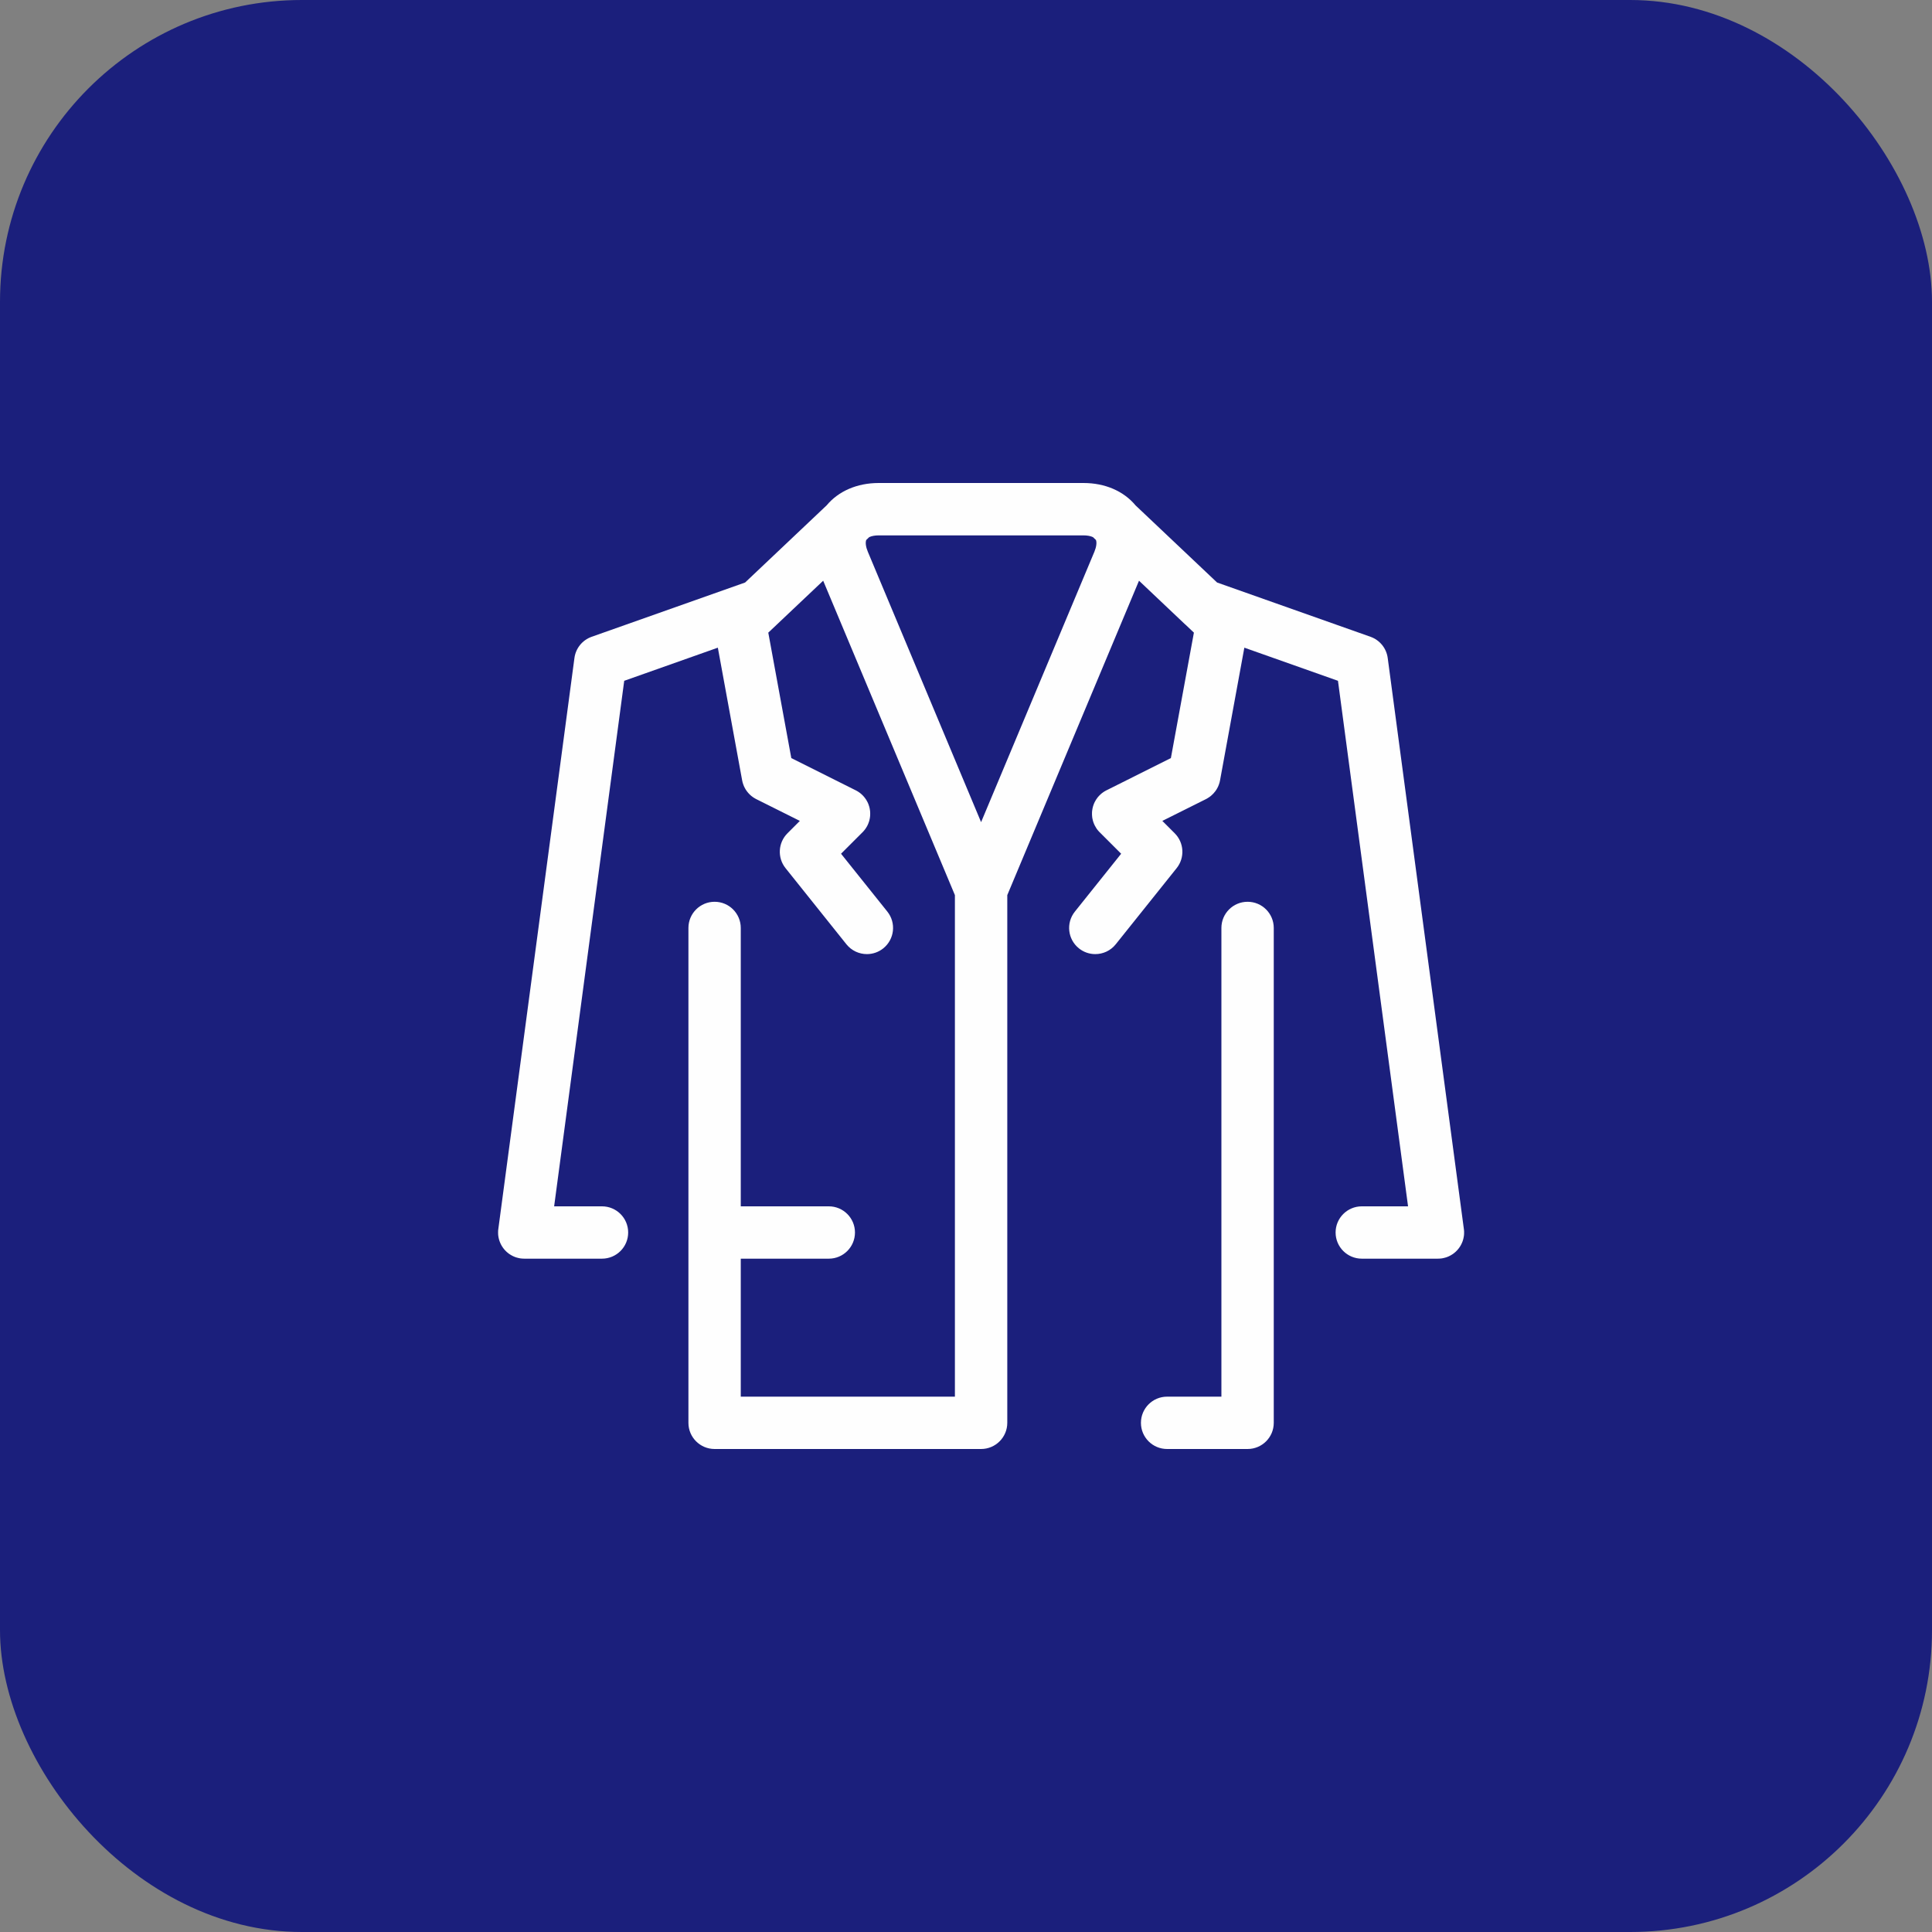
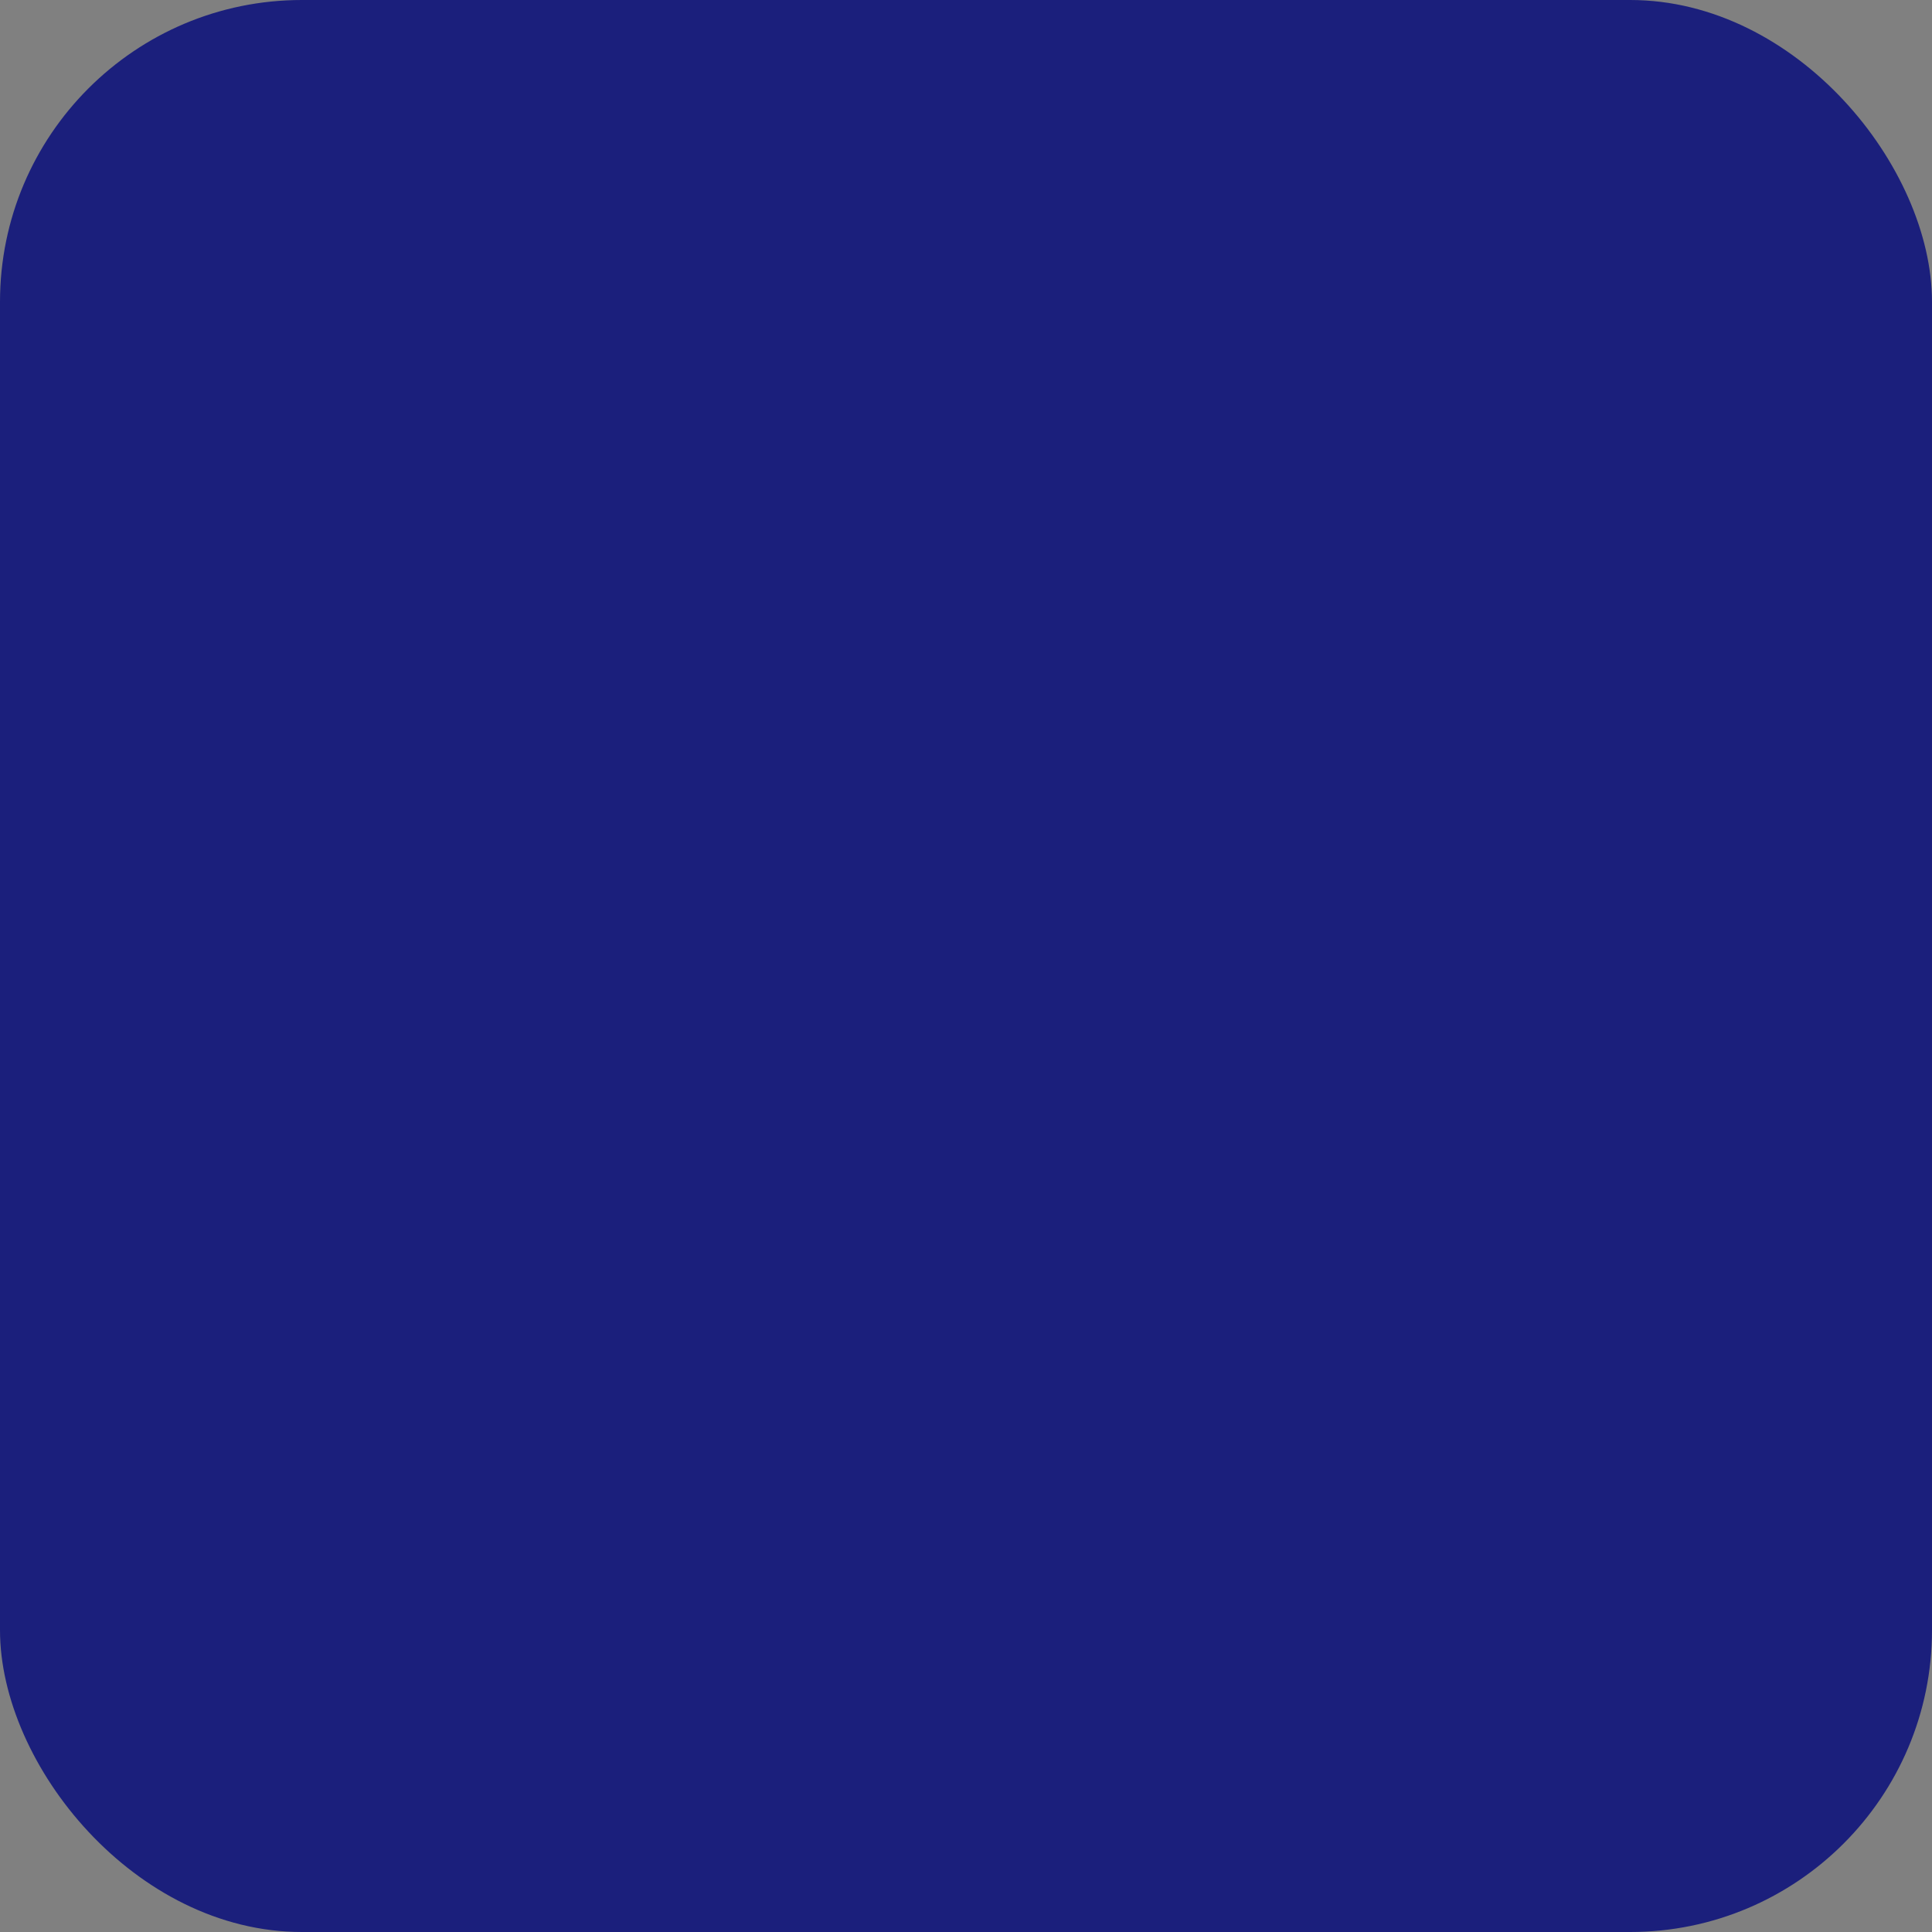
<svg xmlns="http://www.w3.org/2000/svg" width="128px" height="128px" viewBox="0 0 128 128" version="1.1">
  <rect x="0" y="0" width="128" height="128" fill="#808080" stroke="none" />
  <title>Settore_Abbigliamento e negozi</title>
  <g id="Settore_Abbigliamento-e-negozi" stroke="none" stroke-width="1" fill="none" fill-rule="evenodd">
    <rect id="Rectangle-Copy-15" fill="#1B1F7C" x="0" y="0" width="128" height="128" rx="20" />
-     <path d="M96.57,82.799 C96.58,82.788 96.589,82.778 96.597,82.767 C96.608,82.755 96.618,82.742 96.627,82.73 C96.635,82.721 96.641,82.713 96.65,82.702 C96.66,82.688 96.671,82.673 96.681,82.658 C96.685,82.652 96.692,82.644 96.696,82.637 C96.708,82.621 96.719,82.604 96.729,82.587 C96.734,82.581 96.738,82.574 96.742,82.568 C96.752,82.549 96.763,82.532 96.773,82.514 C96.778,82.507 96.78,82.503 96.784,82.497 C96.794,82.478 96.803,82.459 96.813,82.44 C96.815,82.434 96.82,82.428 96.822,82.421 C96.832,82.405 96.841,82.386 96.849,82.367 L96.857,82.346 C96.866,82.327 96.872,82.31 96.88,82.291 C96.883,82.283 96.887,82.274 96.891,82.266 C96.897,82.249 96.901,82.235 96.908,82.218 C96.912,82.207 96.914,82.195 96.918,82.184 C96.922,82.17 96.927,82.157 96.931,82.142 C96.935,82.128 96.939,82.115 96.943,82.1 C96.945,82.088 96.95,82.077 96.952,82.065 C96.956,82.048 96.96,82.031 96.962,82.014 C96.964,82.006 96.966,81.995 96.969,81.987 C96.973,81.966 96.977,81.947 96.979,81.928 C96.981,81.92 96.981,81.914 96.983,81.905 C96.985,81.884 96.99,81.861 96.992,81.84 C96.992,81.834 96.992,81.828 96.994,81.819 C96.996,81.798 96.996,81.775 96.998,81.752 C96.998,81.746 96.998,81.74 97,81.731 C97,81.71 97,81.689 97,81.666 L97,81.656 C97,81.649 97,81.645 97,81.639 C97,81.62 97,81.601 97,81.582 C96.998,81.57 96.998,81.555 96.996,81.54 L96.994,81.5 C96.992,81.482 96.99,81.463 96.987,81.444 L96.985,81.427 L91.94,43.594 C91.854,42.948 91.414,42.407 90.801,42.189 L80.635,38.593 L75.233,33.483 C74.446,32.537 73.213,32 71.782,32 L58.218,32 C56.787,32 55.554,32.537 54.767,33.481 L49.365,38.593 L39.199,42.189 C38.584,42.407 38.144,42.948 38.058,43.594 L33.015,81.427 C33.013,81.433 33.013,81.437 33.013,81.444 C33.01,81.463 33.008,81.482 33.006,81.5 L33.002,81.54 C33.002,81.555 33.002,81.57 33.002,81.582 C33,81.601 33,81.62 33,81.639 C33,81.645 33,81.649 33,81.656 C33,81.66 33,81.662 33,81.666 C33,81.689 33,81.71 33.002,81.731 C33.002,81.74 33.002,81.746 33.002,81.752 C33.002,81.775 33.004,81.798 33.006,81.819 C33.008,81.828 33.008,81.834 33.008,81.84 C33.01,81.861 33.015,81.884 33.017,81.905 C33.019,81.914 33.019,81.92 33.021,81.928 C33.023,81.947 33.027,81.966 33.031,81.987 C33.034,81.995 33.034,82.006 33.036,82.014 C33.04,82.031 33.044,82.048 33.048,82.065 C33.05,82.077 33.055,82.088 33.057,82.1 C33.061,82.115 33.065,82.128 33.069,82.142 C33.073,82.157 33.078,82.17 33.082,82.184 C33.086,82.195 33.088,82.207 33.092,82.218 C33.099,82.235 33.105,82.249 33.111,82.266 C33.113,82.274 33.117,82.283 33.12,82.291 C33.128,82.31 33.134,82.327 33.143,82.346 C33.145,82.352 33.149,82.358 33.151,82.367 C33.159,82.386 33.168,82.405 33.178,82.421 C33.18,82.428 33.185,82.434 33.187,82.44 C33.197,82.459 33.206,82.478 33.216,82.497 C33.22,82.503 33.222,82.507 33.227,82.514 C33.237,82.532 33.248,82.549 33.258,82.568 C33.262,82.574 33.266,82.581 33.271,82.587 C33.281,82.604 33.292,82.621 33.304,82.637 C33.308,82.644 33.315,82.652 33.319,82.658 C33.329,82.673 33.34,82.688 33.35,82.702 C33.359,82.713 33.365,82.721 33.373,82.73 C33.382,82.742 33.392,82.755 33.401,82.767 C33.411,82.778 33.42,82.788 33.43,82.799 C33.438,82.809 33.447,82.818 33.455,82.828 C33.468,82.841 33.478,82.853 33.491,82.864 C33.497,82.872 33.506,82.879 33.512,82.887 C33.527,82.9 33.539,82.914 33.554,82.927 C33.56,82.931 33.566,82.937 33.571,82.944 C33.587,82.956 33.602,82.971 33.619,82.984 C33.623,82.988 33.629,82.992 33.634,82.996 C33.65,83.011 33.667,83.023 33.686,83.038 C33.69,83.04 33.694,83.044 33.699,83.049 C33.717,83.061 33.734,83.074 33.753,83.086 C33.757,83.09 33.764,83.093 33.768,83.097 C33.785,83.107 33.803,83.12 33.822,83.13 L33.839,83.141 C33.856,83.151 33.873,83.162 33.892,83.172 C33.898,83.177 33.906,83.181 33.913,83.183 C33.929,83.191 33.944,83.2 33.961,83.208 L33.99,83.223 C34.005,83.229 34.017,83.235 34.032,83.242 C34.045,83.248 34.057,83.252 34.07,83.258 C34.082,83.263 34.095,83.269 34.106,83.273 C34.12,83.279 34.137,83.283 34.152,83.29 C34.162,83.294 34.173,83.296 34.181,83.3 C34.2,83.307 34.219,83.313 34.236,83.317 C34.244,83.319 34.252,83.321 34.261,83.323 C34.28,83.33 34.301,83.336 34.322,83.34 C34.328,83.342 34.336,83.344 34.343,83.344 C34.364,83.351 34.387,83.355 34.408,83.359 C34.416,83.361 34.422,83.361 34.429,83.363 C34.45,83.367 34.473,83.369 34.494,83.374 C34.498,83.374 34.5,83.374 34.504,83.374 C34.508,83.376 34.513,83.376 34.517,83.376 C34.544,83.38 34.573,83.382 34.603,83.384 C34.611,83.384 34.622,83.386 34.63,83.386 C34.659,83.388 34.689,83.388 34.718,83.388 C34.724,83.39 34.731,83.39 34.735,83.39 L34.743,83.39 L39.883,83.39 C40.842,83.39 41.618,82.614 41.618,81.656 C41.618,80.699 40.842,79.923 39.883,79.923 L36.713,79.923 L41.356,45.105 L47.559,42.91 L49.168,51.694 L49.17,51.702 L49.17,51.702 L49.17,51.704 C49.178,51.752 49.191,51.803 49.203,51.851 C49.206,51.853 49.206,51.855 49.206,51.859 C49.218,51.901 49.233,51.943 49.248,51.985 C49.252,51.996 49.254,52.004 49.258,52.012 C49.271,52.05 49.287,52.088 49.304,52.124 C49.31,52.136 49.315,52.147 49.321,52.157 C49.338,52.193 49.357,52.229 49.378,52.262 C49.382,52.273 49.388,52.283 49.394,52.291 C49.415,52.327 49.438,52.363 49.464,52.396 C49.468,52.403 49.472,52.407 49.476,52.413 C49.531,52.489 49.594,52.56 49.661,52.627 C49.661,52.627 49.661,52.629 49.661,52.629 C49.696,52.661 49.73,52.694 49.768,52.724 C49.77,52.726 49.772,52.728 49.774,52.73 C49.81,52.759 49.848,52.787 49.887,52.814 C49.889,52.816 49.892,52.818 49.894,52.82 C49.931,52.845 49.969,52.868 50.007,52.891 C50.011,52.894 50.013,52.896 50.017,52.896 C50.045,52.912 50.072,52.927 50.099,52.942 L52.992,54.387 L52.172,55.207 C51.547,55.832 51.492,56.827 52.044,57.517 L56.078,62.562 C56.422,62.99 56.926,63.212 57.433,63.212 C57.815,63.212 58.197,63.089 58.516,62.833 C59.265,62.235 59.386,61.144 58.788,60.395 L55.721,56.562 L57.146,55.138 C57.152,55.132 57.156,55.126 57.163,55.121 C57.175,55.107 57.19,55.094 57.202,55.079 C57.221,55.056 57.242,55.035 57.259,55.012 C57.267,55.002 57.276,54.993 57.282,54.983 C57.301,54.96 57.318,54.939 57.335,54.916 C57.339,54.907 57.345,54.899 57.349,54.893 C57.395,54.828 57.435,54.758 57.471,54.689 C57.471,54.689 57.471,54.687 57.471,54.687 C57.471,54.687 57.471,54.687 57.473,54.685 C57.484,54.66 57.496,54.635 57.507,54.609 C57.509,54.607 57.509,54.605 57.511,54.603 C57.521,54.58 57.53,54.557 57.538,54.534 C57.542,54.528 57.542,54.521 57.544,54.515 C57.553,54.496 57.559,54.477 57.565,54.458 C57.57,54.448 57.572,54.437 57.576,54.427 C57.58,54.412 57.584,54.398 57.588,54.383 C57.593,54.368 57.597,54.354 57.601,54.339 C57.603,54.328 57.605,54.318 57.607,54.307 L57.62,54.251 C57.622,54.244 57.622,54.238 57.624,54.232 C57.628,54.209 57.632,54.188 57.635,54.165 L57.637,54.154 C57.641,54.129 57.643,54.104 57.645,54.079 C57.645,54.079 57.647,54.077 57.647,54.077 C57.649,54.049 57.651,54.022 57.651,53.997 L57.651,53.993 C57.653,53.968 57.653,53.94 57.653,53.913 L57.653,53.909 C57.653,53.884 57.653,53.858 57.651,53.833 C57.651,53.829 57.651,53.823 57.651,53.819 C57.649,53.798 57.649,53.775 57.647,53.754 C57.645,53.745 57.645,53.737 57.643,53.728 C57.641,53.71 57.641,53.693 57.637,53.674 L57.63,53.636 C57.63,53.621 57.626,53.609 57.624,53.594 C57.622,53.577 57.618,53.561 57.614,53.544 C57.612,53.535 57.609,53.525 57.607,53.517 C57.603,53.496 57.597,53.475 57.593,53.454 C57.591,53.449 57.588,53.443 57.588,53.439 C57.582,53.416 57.574,53.393 57.565,53.37 C57.565,53.365 57.565,53.363 57.563,53.361 C57.557,53.336 57.546,53.313 57.538,53.288 L57.536,53.284 C57.528,53.261 57.517,53.235 57.507,53.212 C57.505,53.21 57.505,53.208 57.505,53.206 C57.494,53.185 57.484,53.162 57.473,53.141 C57.471,53.137 57.469,53.133 57.467,53.128 C57.456,53.11 57.448,53.091 57.435,53.072 C57.433,53.066 57.429,53.059 57.425,53.053 C57.416,53.036 57.408,53.019 57.398,53.005 C57.391,52.994 57.385,52.984 57.379,52.975 C57.37,52.963 57.364,52.95 57.356,52.94 C57.345,52.925 57.337,52.912 57.326,52.9 C57.322,52.891 57.316,52.883 57.309,52.875 C57.297,52.858 57.284,52.841 57.27,52.824 C57.267,52.82 57.263,52.816 57.259,52.812 C57.244,52.793 57.228,52.772 57.209,52.753 C57.209,52.751 57.207,52.751 57.207,52.749 C57.188,52.728 57.167,52.707 57.146,52.686 C57.146,52.686 57.146,52.686 57.146,52.686 L57.146,52.686 C57.127,52.665 57.106,52.646 57.083,52.627 C57.083,52.625 57.081,52.625 57.081,52.623 C57.062,52.606 57.043,52.591 57.024,52.575 C57.018,52.57 57.014,52.566 57.009,52.562 C56.995,52.552 56.978,52.539 56.963,52.528 C56.953,52.52 56.944,52.512 56.934,52.505 C56.923,52.499 56.913,52.491 56.902,52.484 C56.888,52.474 56.871,52.463 56.856,52.453 C56.85,52.449 56.846,52.447 56.84,52.442 C56.819,52.43 56.798,52.417 56.777,52.405 C56.774,52.403 56.772,52.403 56.77,52.401 C56.745,52.388 56.722,52.373 56.697,52.361 C56.695,52.361 56.695,52.361 56.695,52.361 L52.426,50.225 L50.901,41.914 L51.457,41.389 C51.461,41.383 51.467,41.379 51.473,41.373 L54.538,38.474 L63.265,59.304 L63.265,92.532 L49.078,92.532 L49.078,83.39 L54.912,83.39 C55.868,83.39 56.644,82.614 56.644,81.656 C56.644,80.699 55.868,79.923 54.912,79.923 L49.078,79.923 L49.078,61.48 C49.078,60.521 48.301,59.745 47.345,59.745 C46.386,59.745 45.61,60.521 45.61,61.48 L45.61,94.267 C45.61,95.224 46.386,96 47.345,96 L65,96 C65.957,96 66.735,95.224 66.735,94.267 L66.735,59.304 L75.462,38.474 L78.522,41.371 C78.531,41.377 78.537,41.383 78.546,41.389 L79.099,41.914 L77.574,50.225 L73.305,52.361 L73.303,52.361 C73.278,52.373 73.253,52.388 73.23,52.401 C73.228,52.403 73.226,52.403 73.223,52.405 C73.202,52.417 73.181,52.43 73.16,52.442 C73.154,52.447 73.15,52.449 73.144,52.453 C73.127,52.463 73.112,52.474 73.098,52.484 C73.087,52.491 73.077,52.499 73.066,52.505 C73.056,52.512 73.045,52.52 73.037,52.528 C73.022,52.539 73.005,52.552 72.991,52.562 C72.986,52.566 72.982,52.57 72.976,52.575 C72.957,52.591 72.938,52.606 72.921,52.623 C72.919,52.625 72.917,52.625 72.915,52.627 C72.894,52.646 72.875,52.665 72.854,52.686 C72.854,52.686 72.854,52.686 72.854,52.686 C72.854,52.686 72.854,52.686 72.854,52.686 C72.833,52.707 72.814,52.728 72.793,52.749 C72.793,52.751 72.791,52.751 72.791,52.753 C72.772,52.772 72.756,52.793 72.739,52.812 C72.737,52.816 72.733,52.82 72.728,52.824 C72.716,52.841 72.703,52.858 72.691,52.875 C72.684,52.883 72.678,52.891 72.674,52.9 C72.663,52.912 72.655,52.925 72.644,52.94 C72.636,52.95 72.63,52.963 72.621,52.975 C72.615,52.984 72.609,52.994 72.602,53.005 C72.594,53.019 72.584,53.036 72.575,53.053 C72.571,53.059 72.567,53.066 72.565,53.072 C72.554,53.091 72.542,53.11 72.533,53.128 C72.531,53.133 72.529,53.137 72.527,53.141 C72.516,53.162 72.506,53.185 72.495,53.206 C72.495,53.208 72.493,53.21 72.493,53.212 C72.483,53.235 72.472,53.261 72.464,53.284 L72.462,53.288 C72.454,53.313 72.445,53.336 72.437,53.361 C72.435,53.363 72.435,53.365 72.433,53.37 C72.426,53.393 72.418,53.416 72.412,53.439 C72.409,53.443 72.409,53.449 72.407,53.454 C72.401,53.475 72.397,53.496 72.393,53.517 C72.391,53.525 72.388,53.535 72.386,53.544 C72.382,53.561 72.378,53.577 72.376,53.594 C72.374,53.609 72.372,53.621 72.37,53.636 C72.368,53.649 72.363,53.661 72.363,53.674 C72.359,53.693 72.357,53.71 72.357,53.728 C72.355,53.737 72.355,53.745 72.353,53.754 C72.351,53.775 72.351,53.798 72.349,53.819 C72.349,53.823 72.349,53.829 72.349,53.833 C72.347,53.858 72.347,53.884 72.347,53.909 L72.347,53.913 C72.347,53.94 72.347,53.968 72.349,53.993 L72.349,53.997 C72.349,54.022 72.351,54.049 72.355,54.077 L72.355,54.079 C72.357,54.104 72.359,54.129 72.363,54.154 C72.363,54.158 72.363,54.163 72.363,54.165 C72.368,54.188 72.372,54.209 72.376,54.232 C72.378,54.238 72.378,54.244 72.38,54.251 C72.382,54.27 72.386,54.289 72.393,54.307 C72.395,54.318 72.397,54.328 72.399,54.339 C72.403,54.354 72.407,54.368 72.412,54.383 C72.416,54.398 72.42,54.412 72.424,54.427 C72.428,54.437 72.43,54.448 72.435,54.458 C72.441,54.477 72.447,54.496 72.454,54.515 C72.456,54.521 72.46,54.528 72.462,54.534 C72.47,54.557 72.479,54.58 72.489,54.603 C72.489,54.605 72.491,54.607 72.493,54.609 C72.504,54.635 72.516,54.66 72.529,54.685 C72.529,54.687 72.529,54.687 72.529,54.687 C72.529,54.687 72.529,54.689 72.529,54.689 C72.565,54.758 72.605,54.828 72.649,54.893 C72.655,54.899 72.661,54.907 72.665,54.916 C72.682,54.939 72.699,54.96 72.716,54.983 C72.724,54.993 72.735,55.004 72.743,55.016 C72.76,55.037 72.779,55.058 72.798,55.079 C72.81,55.094 72.825,55.107 72.837,55.121 C72.844,55.128 72.848,55.132 72.854,55.138 L74.279,56.562 L71.214,60.395 C70.614,61.144 70.735,62.235 71.484,62.833 C71.803,63.089 72.185,63.212 72.565,63.212 C73.074,63.212 73.578,62.99 73.92,62.562 L77.956,57.517 C78.508,56.827 78.453,55.832 77.828,55.207 L77.008,54.387 L79.901,52.942 C79.928,52.927 79.957,52.912 79.985,52.896 L79.991,52.891 C80.031,52.868 80.069,52.845 80.106,52.818 C80.108,52.818 80.111,52.816 80.113,52.814 C80.152,52.789 80.19,52.759 80.226,52.73 C80.228,52.728 80.23,52.726 80.232,52.724 C80.343,52.631 80.442,52.526 80.524,52.413 C80.528,52.407 80.532,52.403 80.536,52.396 C80.562,52.363 80.585,52.327 80.606,52.291 C80.612,52.283 80.618,52.273 80.622,52.262 C80.643,52.229 80.662,52.193 80.679,52.157 C80.685,52.147 80.69,52.136 80.696,52.124 C80.713,52.088 80.727,52.05 80.742,52.012 C80.746,52.004 80.748,51.996 80.752,51.987 C80.767,51.943 80.782,51.901 80.794,51.859 C80.794,51.855 80.794,51.853 80.797,51.851 C80.809,51.803 80.82,51.752 80.83,51.704 C80.83,51.704 80.83,51.704 80.83,51.702 L80.83,51.702 L80.832,51.694 L82.441,42.91 L88.644,45.105 L93.287,79.923 L90.222,79.923 C89.265,79.923 88.487,80.699 88.487,81.656 C88.487,82.614 89.265,83.39 90.222,83.39 L95.257,83.39 L95.265,83.39 C95.269,83.39 95.276,83.39 95.28,83.388 C95.311,83.388 95.341,83.388 95.37,83.386 C95.378,83.386 95.389,83.384 95.397,83.384 C95.427,83.382 95.456,83.38 95.483,83.376 C95.487,83.376 95.492,83.376 95.496,83.374 L95.506,83.374 C95.527,83.369 95.55,83.367 95.571,83.363 C95.578,83.361 95.586,83.361 95.592,83.359 C95.613,83.355 95.636,83.351 95.657,83.344 L95.678,83.34 C95.699,83.336 95.718,83.33 95.739,83.323 C95.748,83.321 95.756,83.319 95.762,83.317 C95.781,83.313 95.8,83.307 95.819,83.3 C95.827,83.296 95.838,83.294 95.848,83.29 C95.863,83.283 95.878,83.279 95.894,83.273 C95.907,83.269 95.918,83.263 95.93,83.258 C95.943,83.252 95.955,83.248 95.968,83.242 C95.98,83.235 95.995,83.229 96.01,83.223 L96.039,83.208 C96.056,83.2 96.071,83.191 96.087,83.183 C96.094,83.181 96.102,83.177 96.108,83.172 C96.127,83.162 96.144,83.151 96.161,83.141 L96.178,83.13 C96.197,83.12 96.215,83.107 96.232,83.097 C96.238,83.093 96.243,83.09 96.247,83.086 C96.266,83.074 96.283,83.061 96.301,83.049 C96.306,83.044 96.31,83.04 96.314,83.038 C96.331,83.023 96.35,83.011 96.366,82.996 C96.371,82.992 96.375,82.988 96.381,82.984 C96.396,82.971 96.413,82.956 96.429,82.944 C96.436,82.937 96.44,82.931 96.446,82.927 C96.461,82.914 96.473,82.9 96.488,82.887 C96.494,82.879 96.503,82.872 96.509,82.864 C96.522,82.853 96.532,82.841 96.545,82.828 C96.553,82.818 96.562,82.809 96.57,82.799 M82.656,59.745 C83.614,59.745 84.39,60.521 84.39,61.48 L84.39,61.48 L84.39,94.267 C84.39,95.224 83.614,96 82.656,96 L82.656,96 L77.323,96 C76.364,96 75.59,95.224 75.59,94.267 C75.59,93.309 76.364,92.532 77.323,92.532 L77.323,92.532 L80.921,92.532 L80.921,61.48 C80.921,60.521 81.697,59.745 82.656,59.745 Z M71.782,35.47 C72.04,35.47 72.265,35.514 72.416,35.589 C72.437,35.61 72.458,35.631 72.481,35.652 L72.609,35.774 C72.676,35.942 72.638,36.237 72.506,36.554 L65,54.469 L57.496,36.554 C57.362,36.237 57.324,35.942 57.391,35.774 L57.519,35.652 C57.542,35.631 57.563,35.61 57.584,35.589 C57.735,35.514 57.96,35.47 58.218,35.47 L71.782,35.47 Z" id="Fill-29-Copy" fill="#FEFEFE" />
  </g>
</svg>